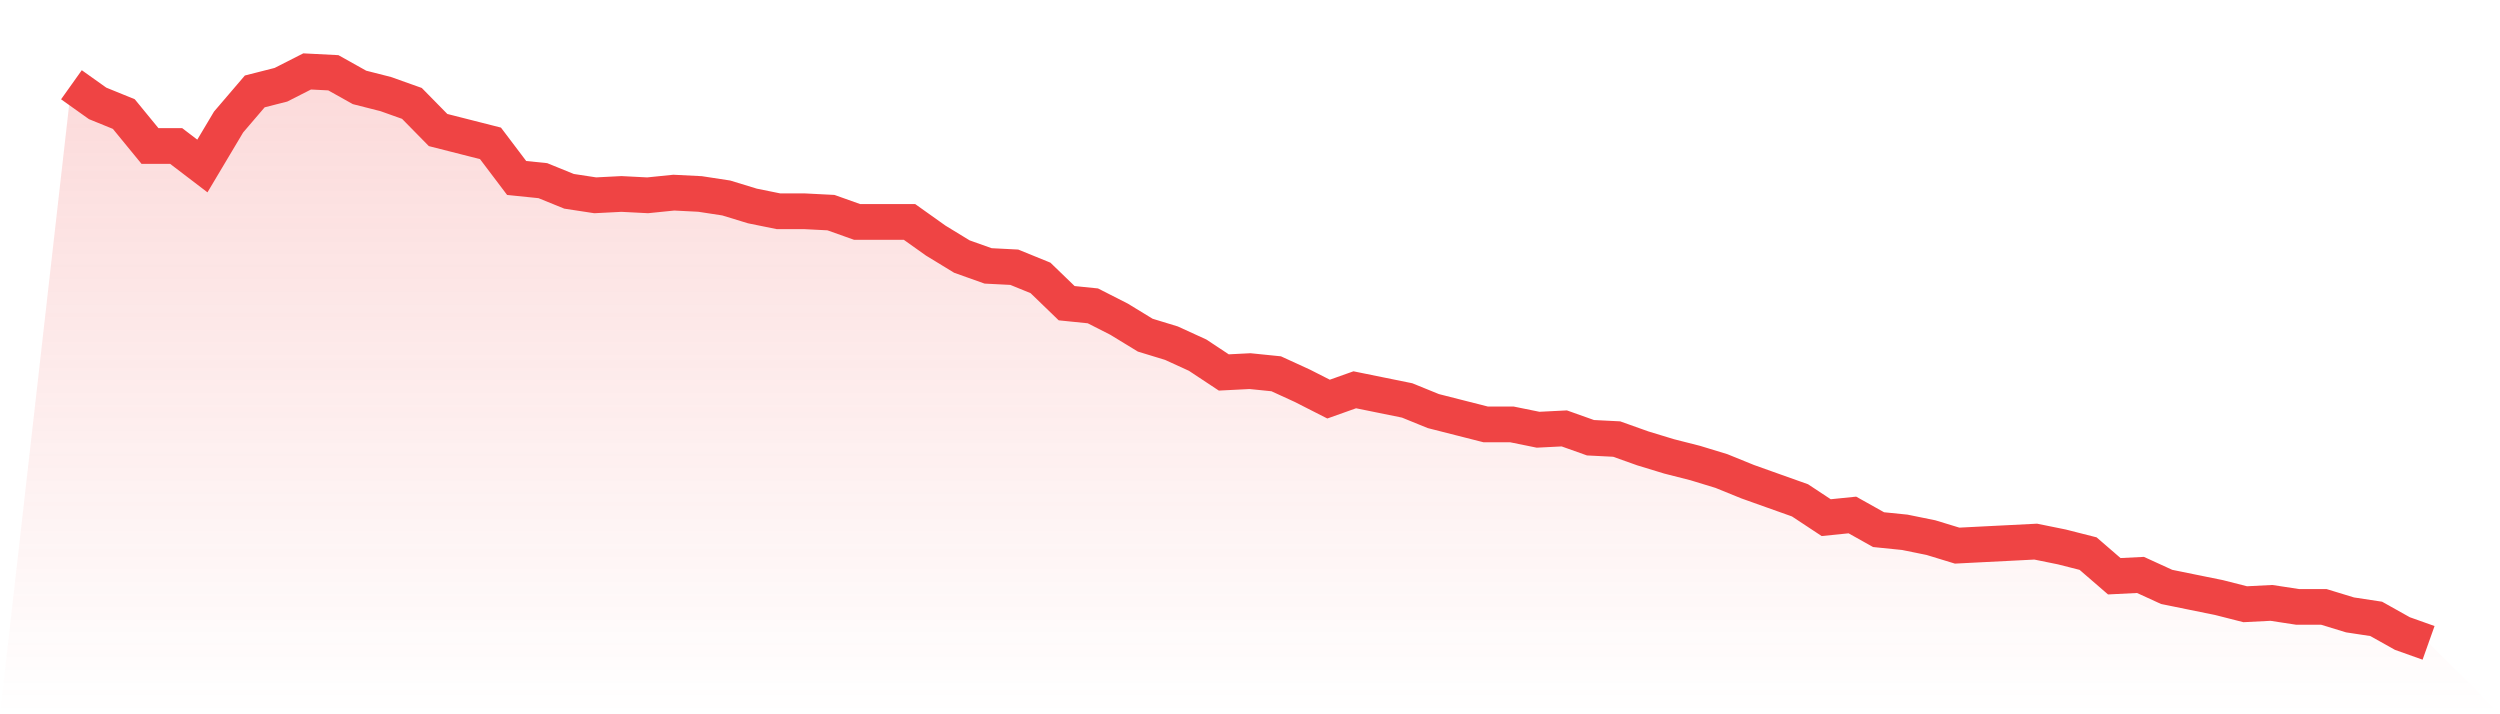
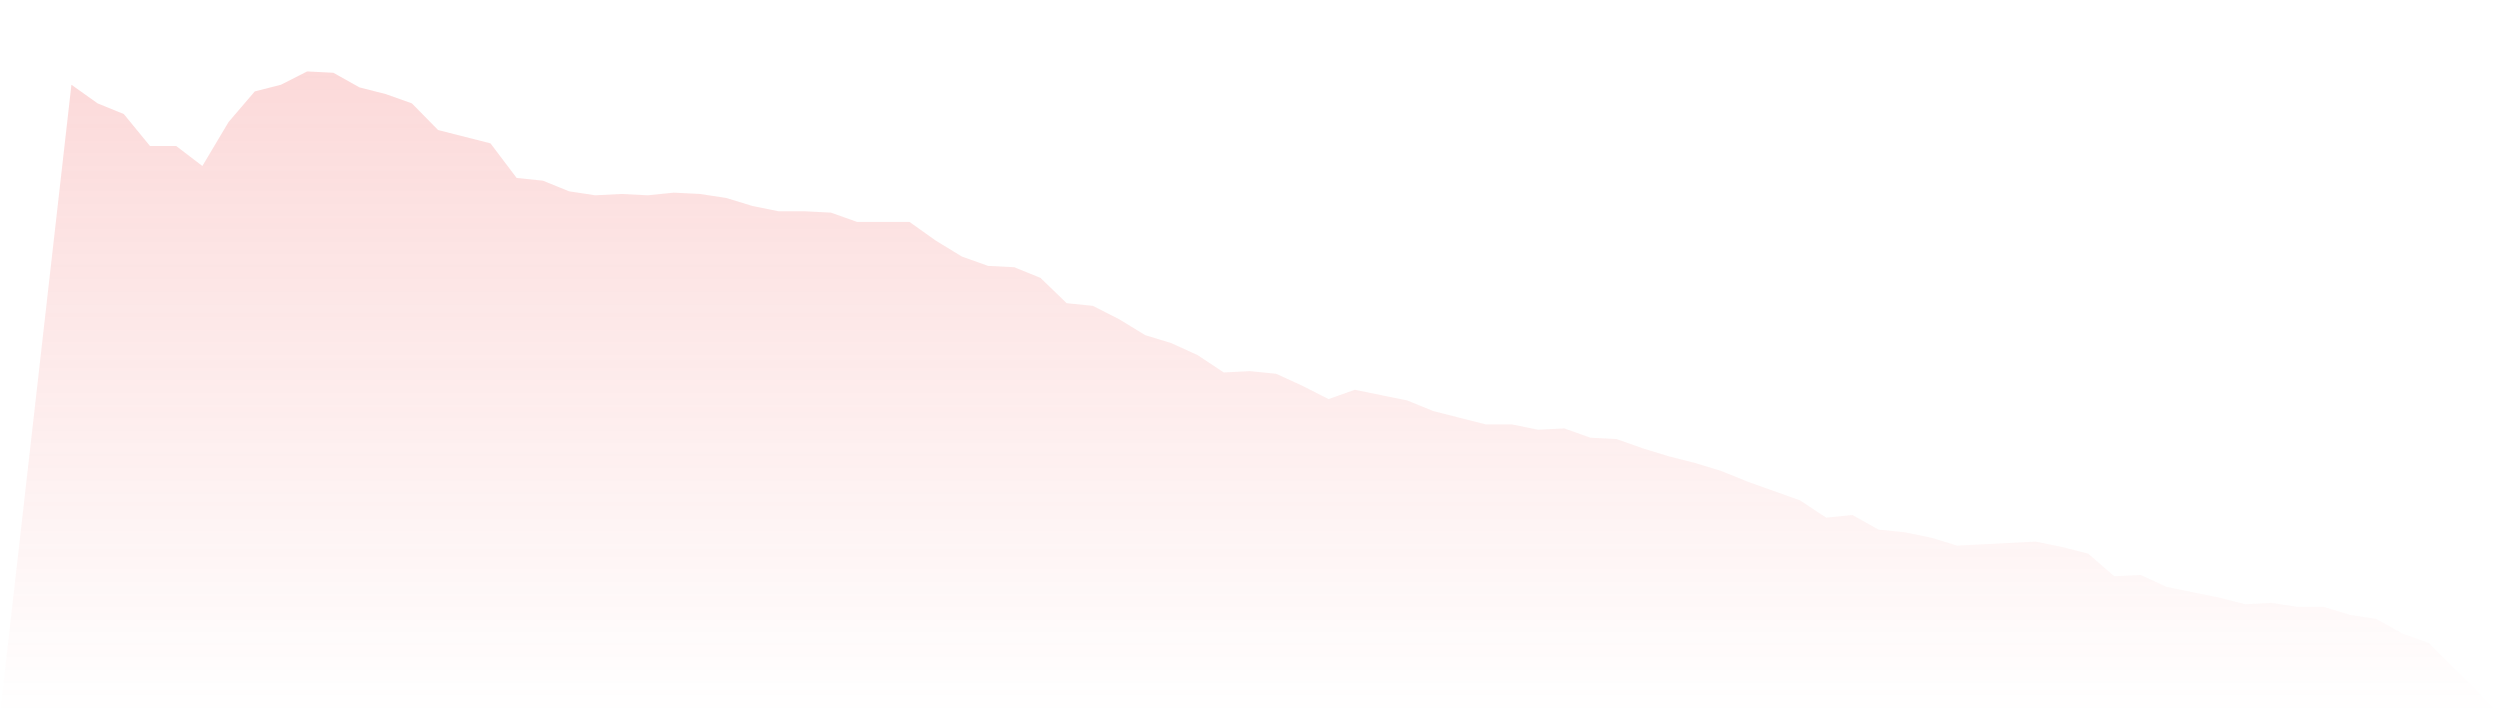
<svg xmlns="http://www.w3.org/2000/svg" viewBox="0 0 140 40">
  <defs>
    <linearGradient id="gradient" x1="0" x2="0" y1="0" y2="1">
      <stop offset="0%" stop-color="#ef4444" stop-opacity="0.2" />
      <stop offset="100%" stop-color="#ef4444" stop-opacity="0" />
    </linearGradient>
  </defs>
  <path d="M4,4.746 L4,4.746 L5.467,5.79 L6.933,6.387 L8.4,8.177 L9.867,8.177 L11.333,9.296 L12.8,6.834 L14.267,5.119 L15.733,4.746 L17.2,4 L18.667,4.075 L20.133,4.895 L21.6,5.268 L23.067,5.79 L24.533,7.282 L26,7.655 L27.467,8.028 L28.933,9.967 L30.4,10.117 L31.867,10.713 L33.333,10.937 L34.8,10.862 L36.267,10.937 L37.733,10.788 L39.2,10.862 L40.667,11.086 L42.133,11.534 L43.6,11.832 L45.067,11.832 L46.533,11.907 L48,12.429 L49.467,12.429 L50.933,12.429 L52.4,13.473 L53.867,14.368 L55.333,14.89 L56.8,14.965 L58.267,15.562 L59.733,16.979 L61.2,17.128 L62.667,17.874 L64.133,18.769 L65.6,19.217 L67.067,19.888 L68.533,20.858 L70,20.783 L71.467,20.932 L72.933,21.604 L74.4,22.35 L75.867,21.828 L77.333,22.126 L78.8,22.424 L80.267,23.021 L81.733,23.394 L83.2,23.767 L84.667,23.767 L86.133,24.065 L87.6,23.991 L89.067,24.513 L90.533,24.587 L92,25.11 L93.467,25.557 L94.933,25.93 L96.4,26.378 L97.867,26.974 L99.333,27.497 L100.8,28.019 L102.267,28.988 L103.733,28.839 L105.2,29.66 L106.667,29.809 L108.133,30.107 L109.6,30.555 L111.067,30.48 L112.533,30.406 L114,30.331 L115.467,30.629 L116.933,31.002 L118.4,32.27 L119.867,32.196 L121.333,32.867 L122.8,33.166 L124.267,33.464 L125.733,33.837 L127.2,33.762 L128.667,33.986 L130.133,33.986 L131.6,34.434 L133.067,34.657 L134.533,35.478 L136,36 L140,40 L0,40 z" fill="url(#gradient)" />
-   <path d="M4,4.746 L4,4.746 L5.467,5.79 L6.933,6.387 L8.4,8.177 L9.867,8.177 L11.333,9.296 L12.8,6.834 L14.267,5.119 L15.733,4.746 L17.2,4 L18.667,4.075 L20.133,4.895 L21.6,5.268 L23.067,5.79 L24.533,7.282 L26,7.655 L27.467,8.028 L28.933,9.967 L30.4,10.117 L31.867,10.713 L33.333,10.937 L34.8,10.862 L36.267,10.937 L37.733,10.788 L39.2,10.862 L40.667,11.086 L42.133,11.534 L43.6,11.832 L45.067,11.832 L46.533,11.907 L48,12.429 L49.467,12.429 L50.933,12.429 L52.4,13.473 L53.867,14.368 L55.333,14.89 L56.8,14.965 L58.267,15.562 L59.733,16.979 L61.2,17.128 L62.667,17.874 L64.133,18.769 L65.6,19.217 L67.067,19.888 L68.533,20.858 L70,20.783 L71.467,20.932 L72.933,21.604 L74.4,22.35 L75.867,21.828 L77.333,22.126 L78.8,22.424 L80.267,23.021 L81.733,23.394 L83.2,23.767 L84.667,23.767 L86.133,24.065 L87.6,23.991 L89.067,24.513 L90.533,24.587 L92,25.11 L93.467,25.557 L94.933,25.93 L96.4,26.378 L97.867,26.974 L99.333,27.497 L100.8,28.019 L102.267,28.988 L103.733,28.839 L105.2,29.66 L106.667,29.809 L108.133,30.107 L109.6,30.555 L111.067,30.48 L112.533,30.406 L114,30.331 L115.467,30.629 L116.933,31.002 L118.4,32.27 L119.867,32.196 L121.333,32.867 L122.8,33.166 L124.267,33.464 L125.733,33.837 L127.2,33.762 L128.667,33.986 L130.133,33.986 L131.6,34.434 L133.067,34.657 L134.533,35.478 L136,36" fill="none" stroke="#ef4444" stroke-width="2" />
</svg>